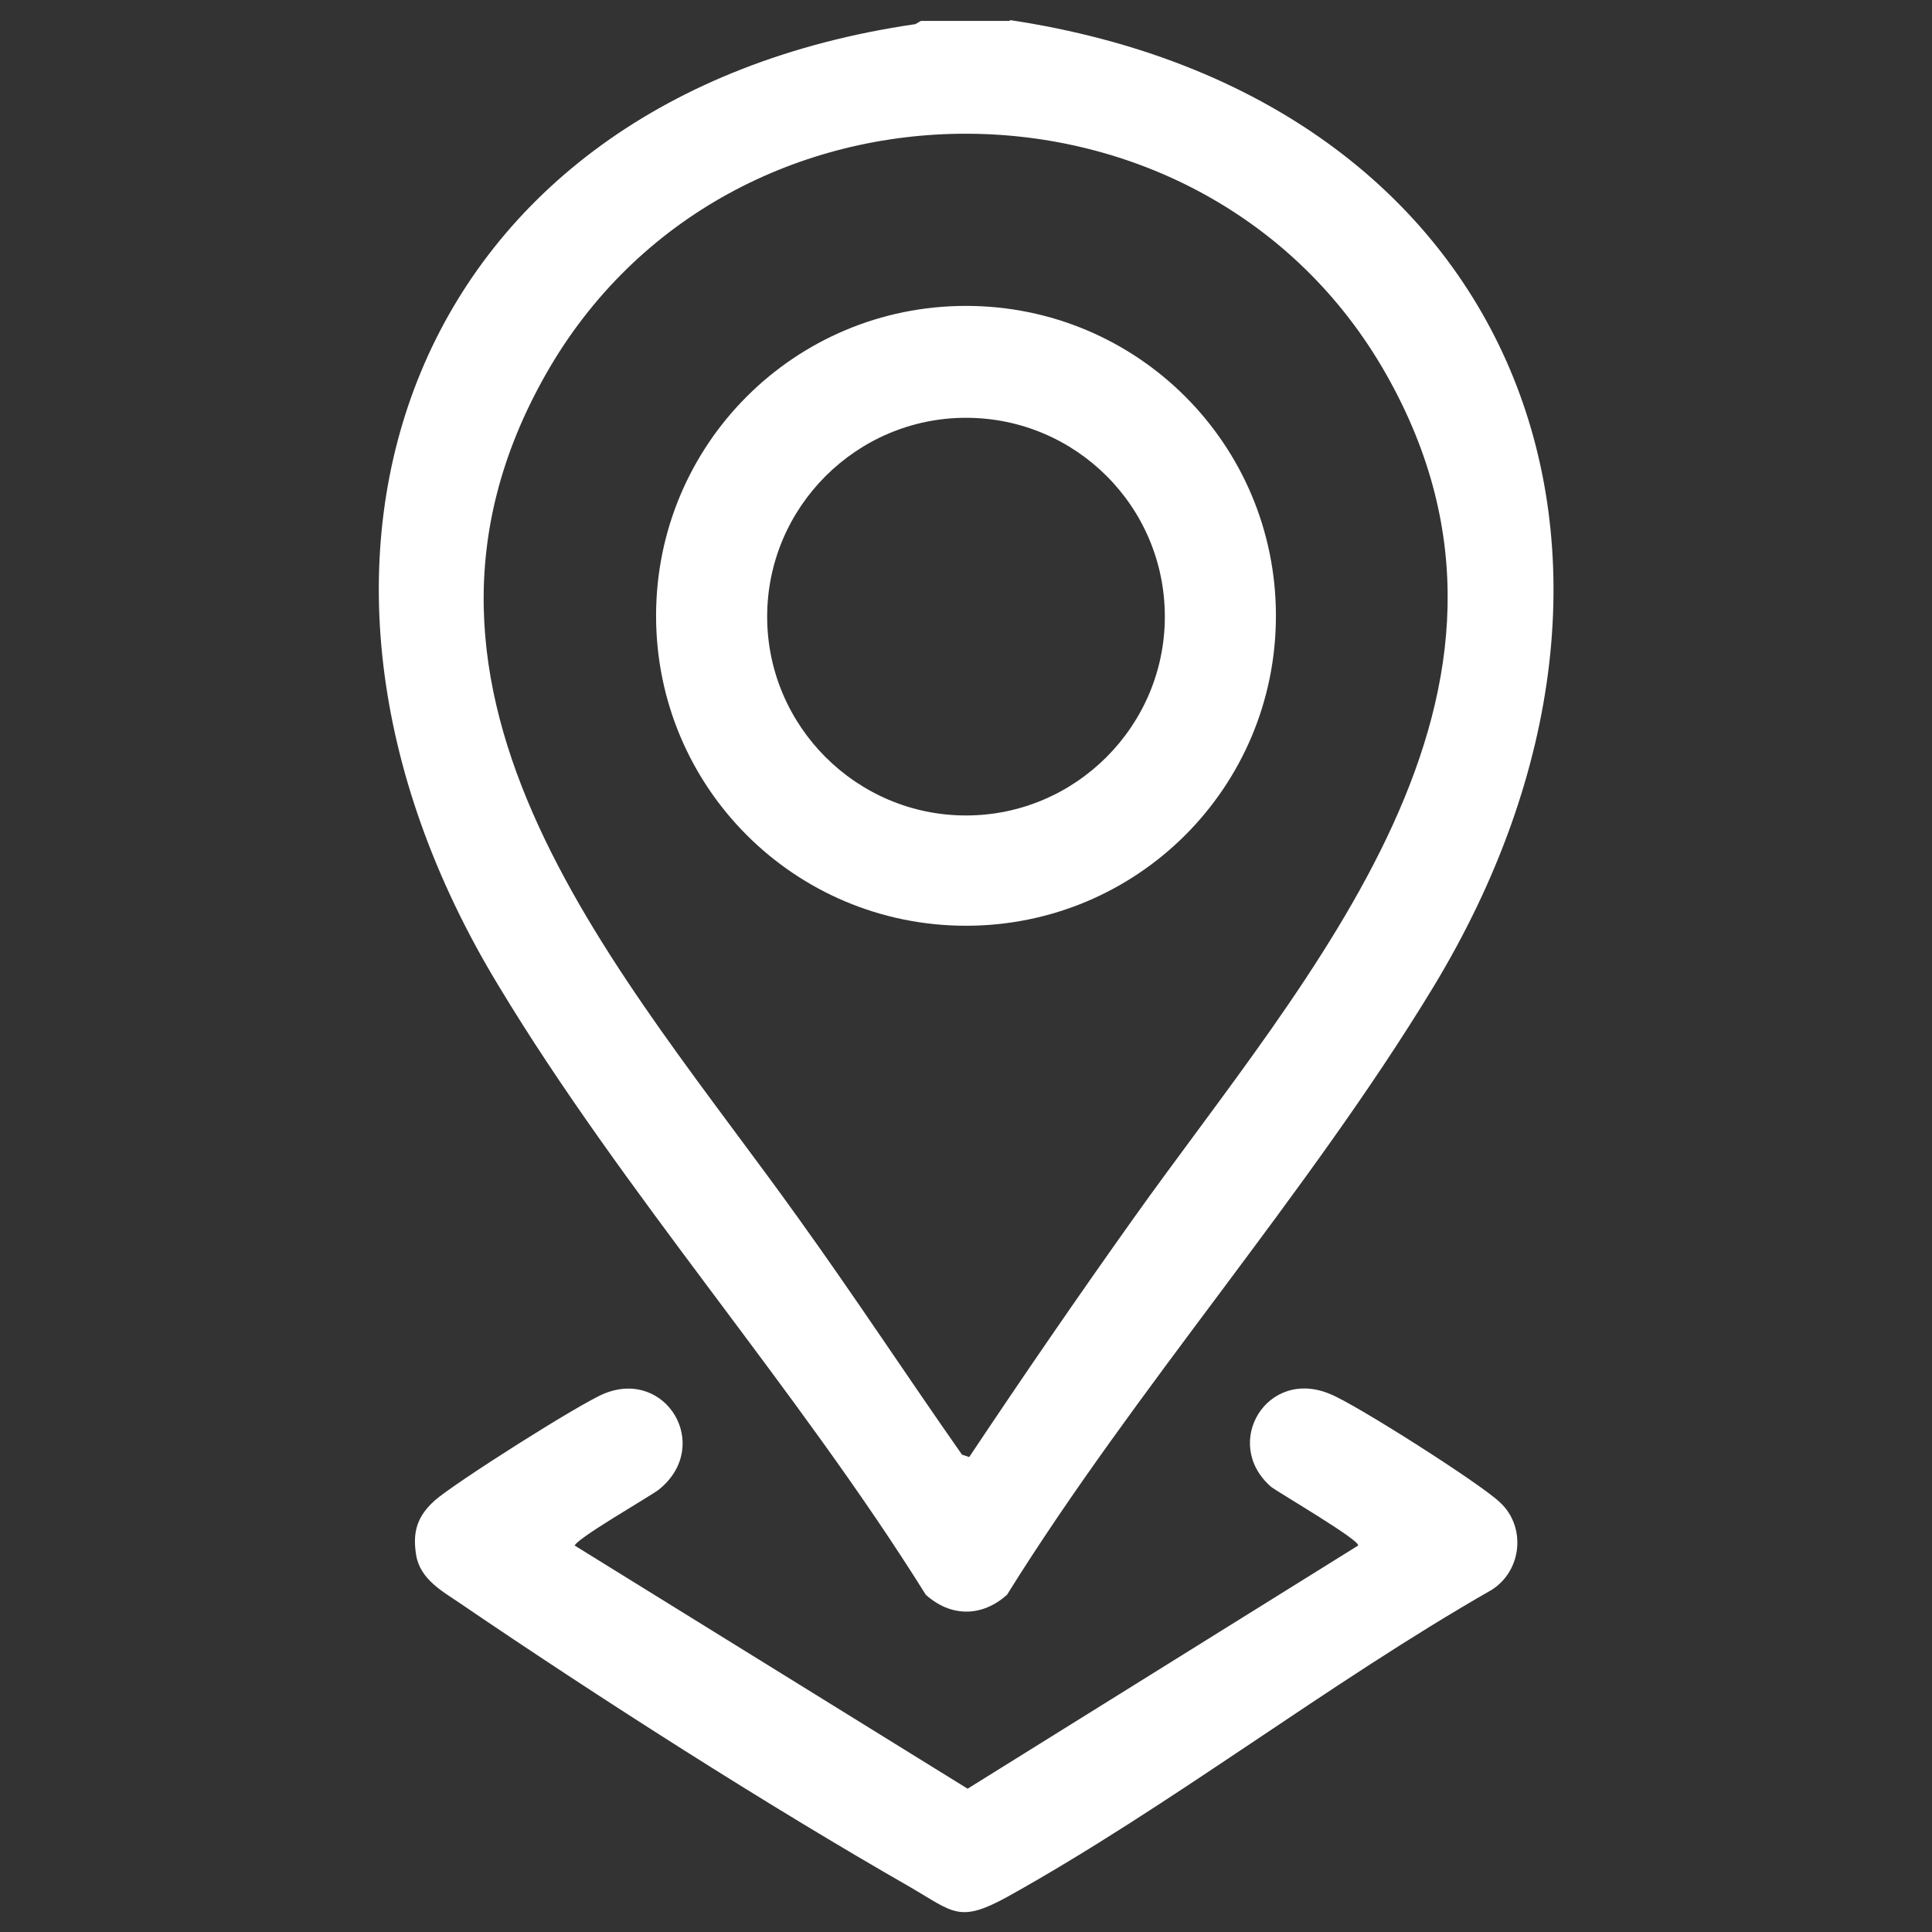
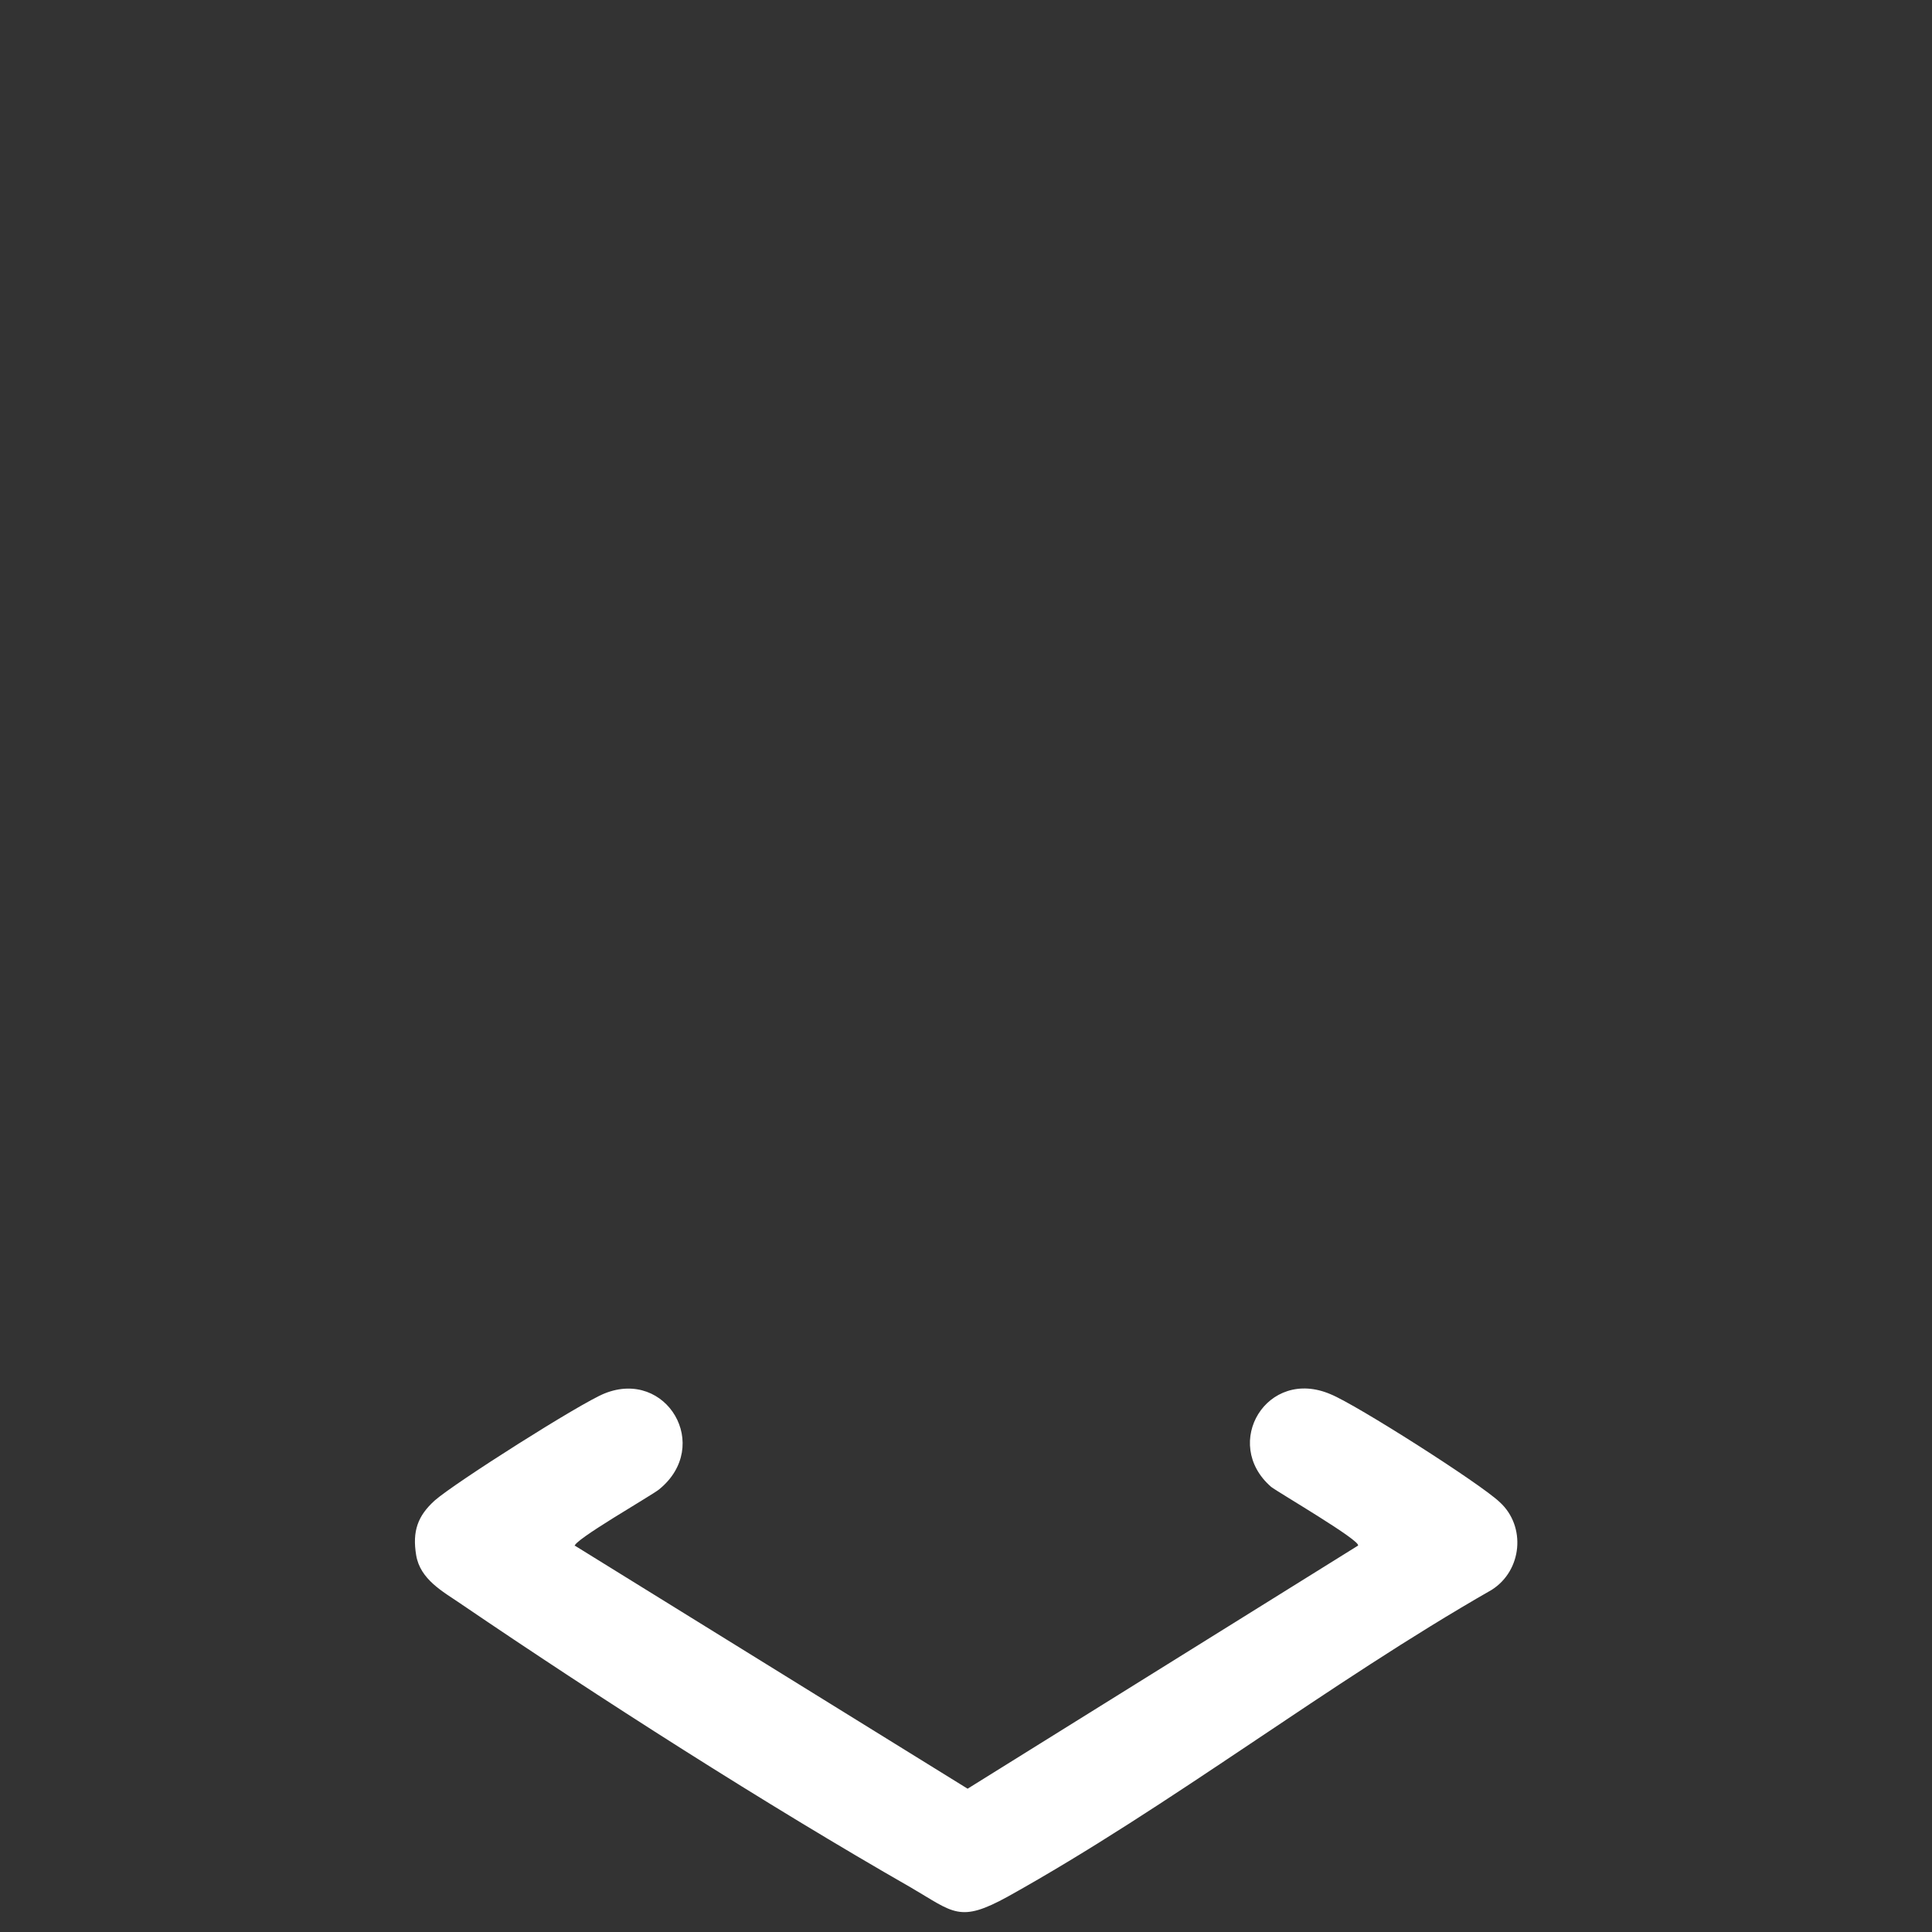
<svg xmlns="http://www.w3.org/2000/svg" id="katman_1" version="1.1" viewBox="0 0 24 24">
  <rect x="0" y="0" width="24" height="24" fill="#333333" stroke="none" />
  <defs>
    <style>
      .st0 {
        fill: #fff;
      }
    </style>
  </defs>
-   <path class="st0" d="M12.55.25c6.29.95,8.52,6.63,5.25,12.02-1.56,2.57-3.69,4.97-5.29,7.54-.31.28-.7.28-1.01,0-1.61-2.58-3.75-4.98-5.31-7.57C2.97,6.93,5.12,1.21,11.37.3l.07-.04h1.1ZM12.04,18.1c.66-.99,1.34-1.98,2.03-2.95,2.17-3.05,5.4-6.53,3.15-10.5s-8.17-4-10.44,0,.98,7.46,3.15,10.5c.69.96,1.34,1.95,2.02,2.92l.09.03Z" />
  <path class="st0" d="M7.14,19.2l4.88,3.02,4.85-3.02c.04-.06-.99-.66-1.08-.73-.62-.54-.05-1.49.74-1.15.32.13,1.86,1.11,2.1,1.34.33.3.28.85-.1,1.09-2.03,1.16-3.98,2.68-6.01,3.81-.6.33-.67.2-1.2-.11-1.8-1.03-3.88-2.36-5.6-3.53-.22-.15-.5-.3-.55-.6s.02-.49.23-.68c.25-.22,1.81-1.21,2.11-1.33.77-.31,1.34.65.68,1.19-.08.07-1.1.65-1.05.71Z" />
-   <path class="st0" d="M15.85,7.65c0,2.13-1.72,3.85-3.85,3.85s-3.85-1.72-3.85-3.85,1.72-3.85,3.85-3.85,3.85,1.72,3.85,3.85ZM14.47,7.66c0-1.37-1.11-2.47-2.47-2.47s-2.47,1.11-2.47,2.47,1.11,2.47,2.47,2.47,2.47-1.11,2.47-2.47Z" />
</svg>